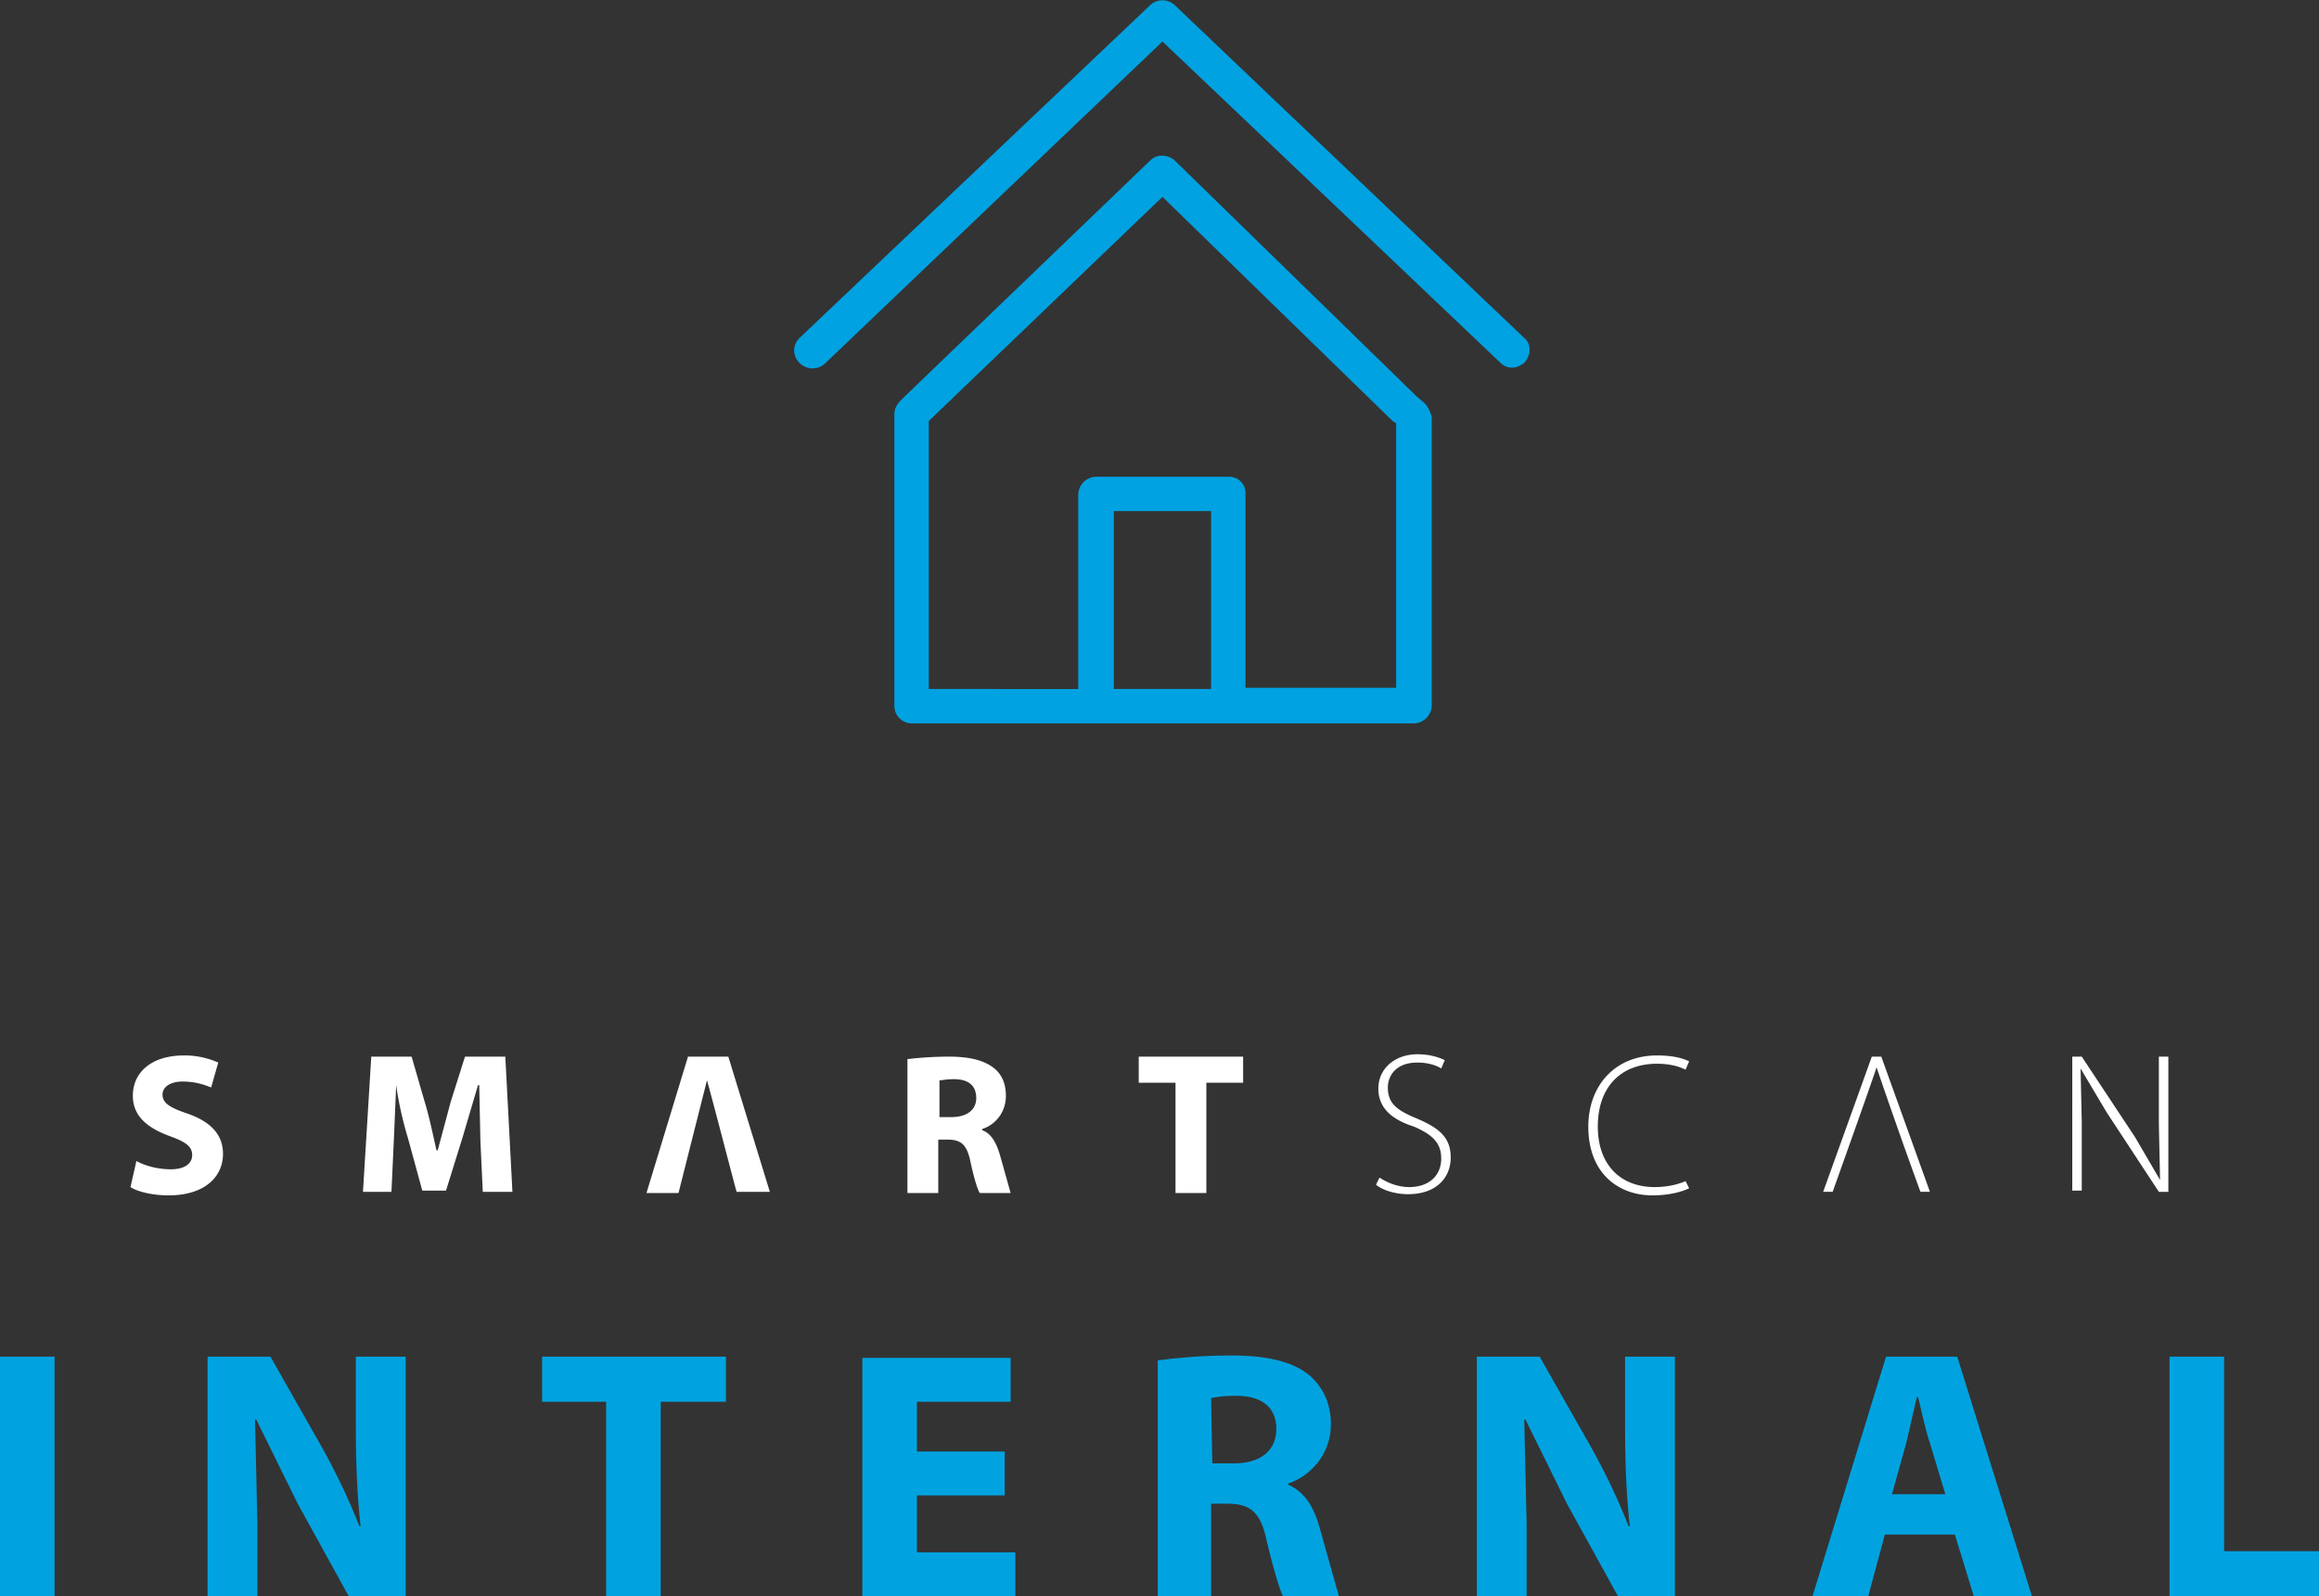
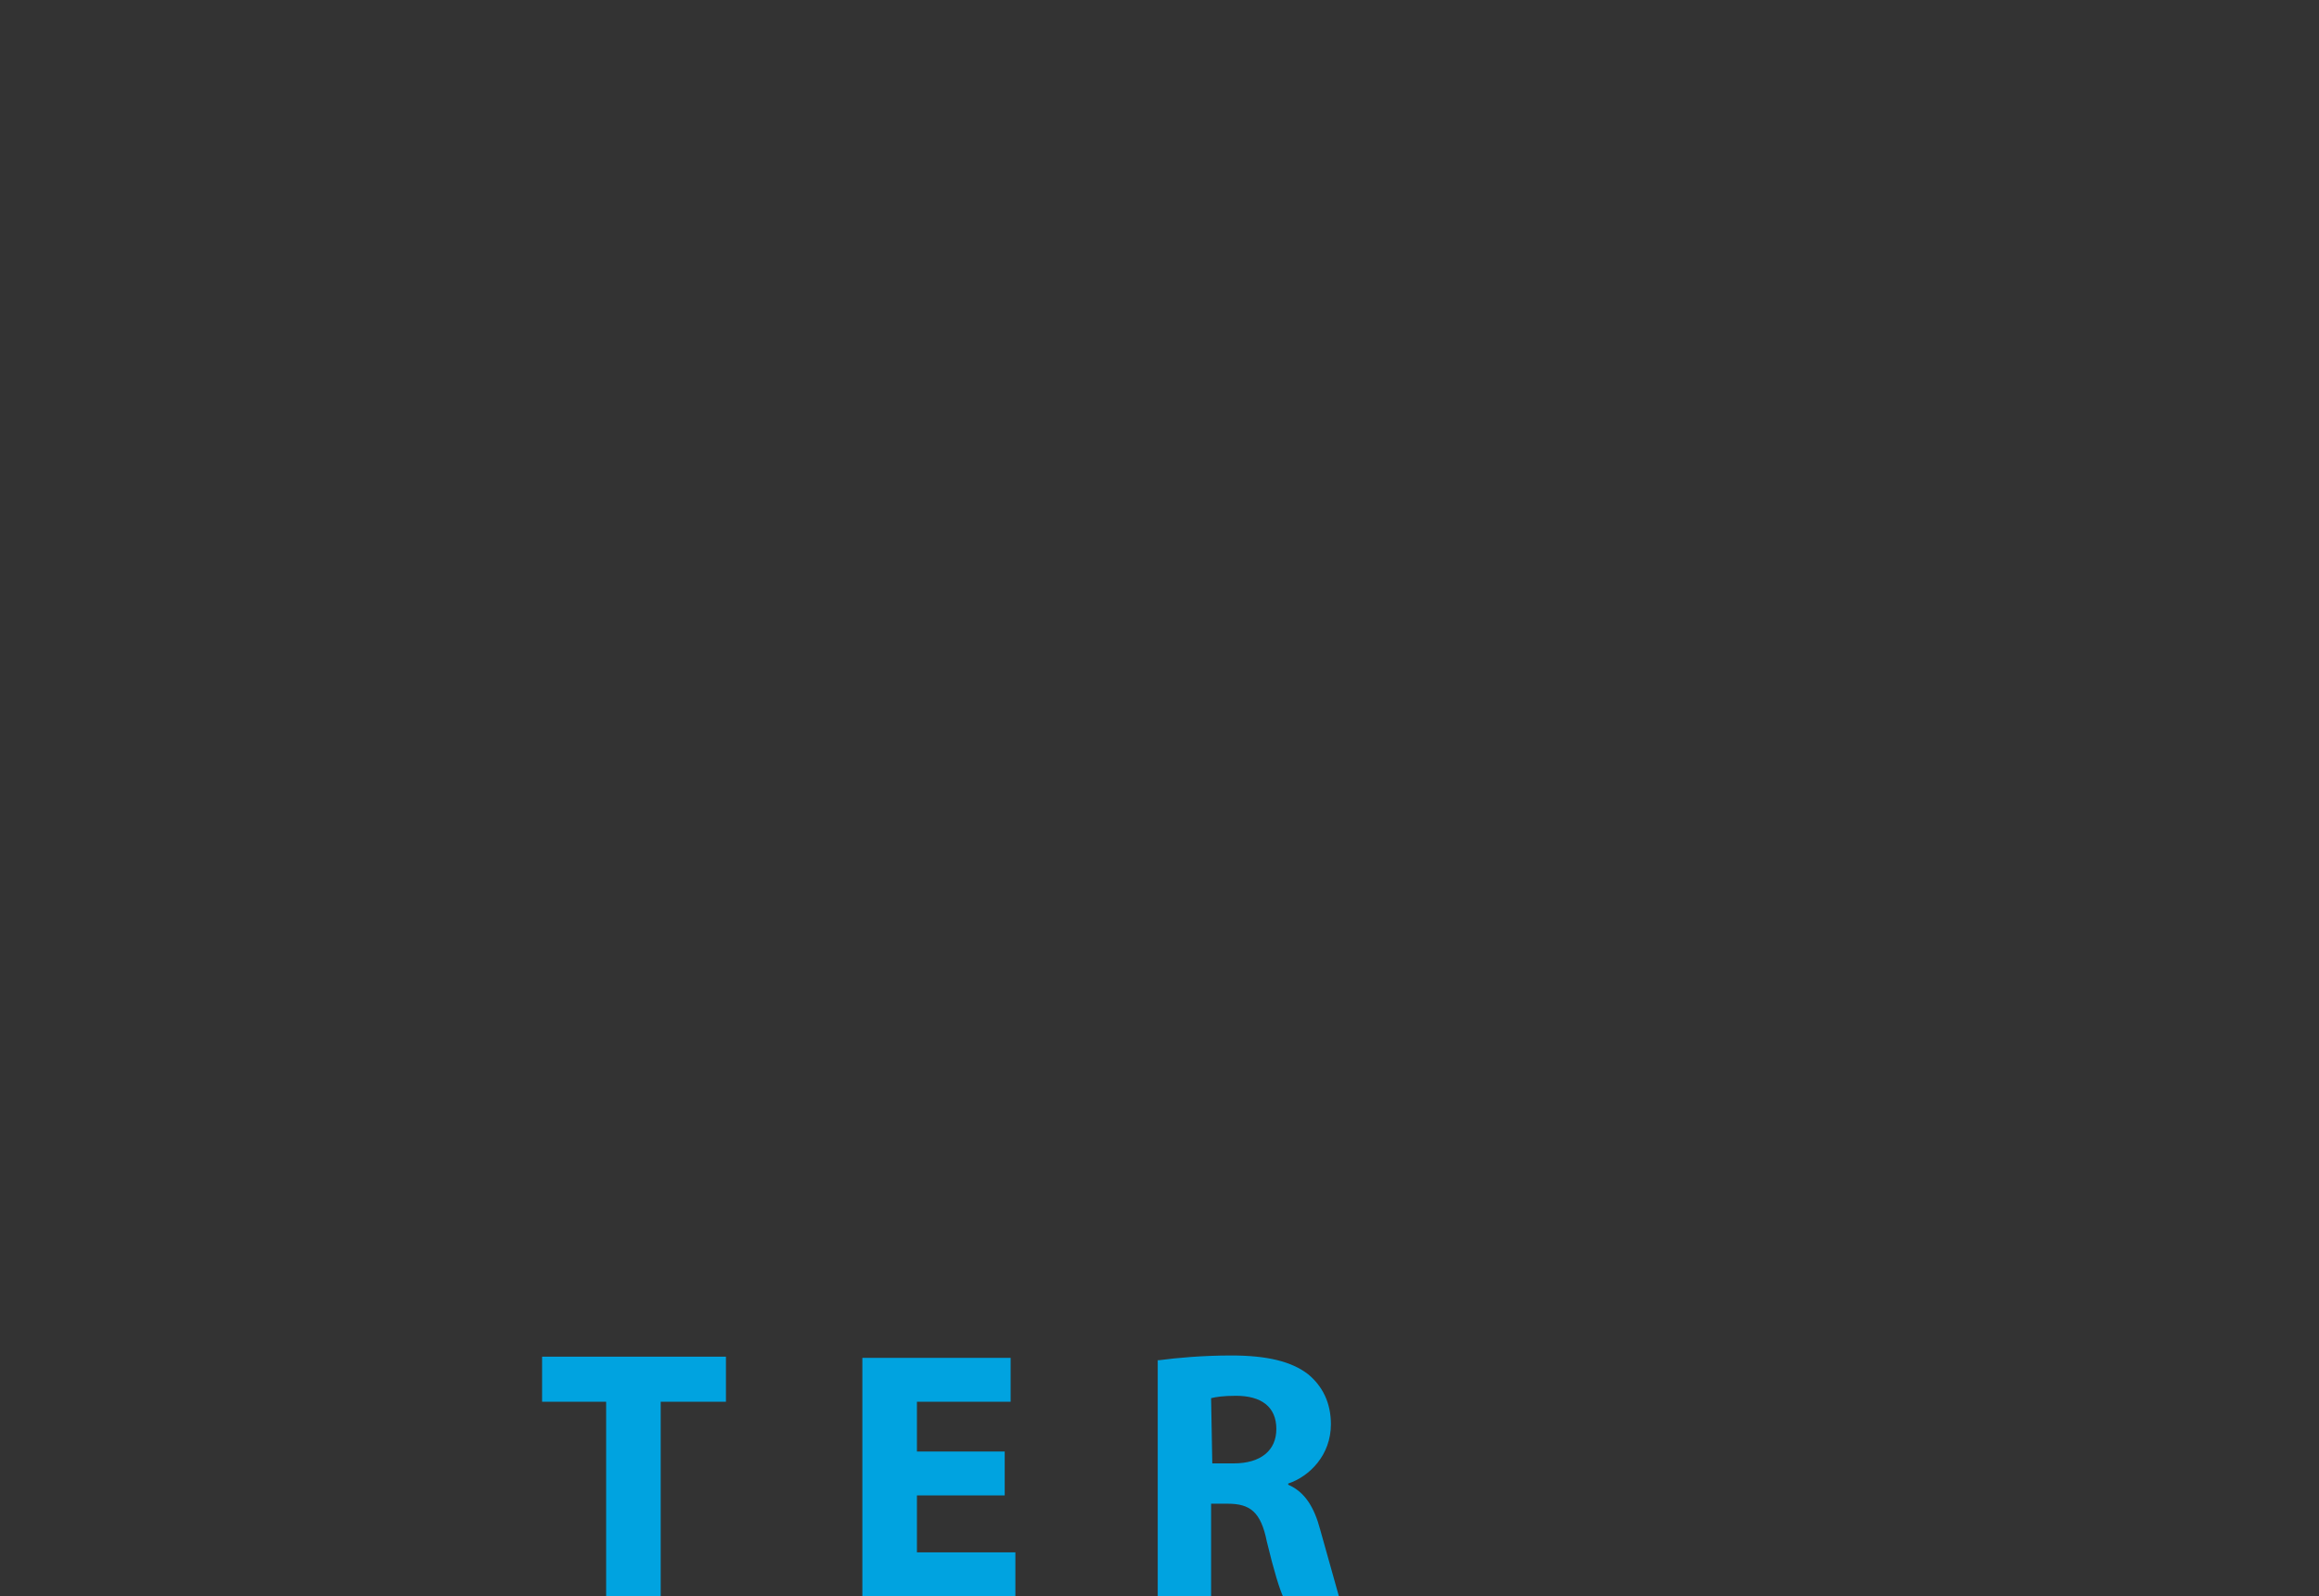
<svg xmlns="http://www.w3.org/2000/svg" xmlns:xlink="http://www.w3.org/1999/xlink" viewBox="0 0 195.5 134.6">
  <rect x="0" y="0" width="195.5" height="134.6" fill="#333333" stroke="none" />
-   <path d="M120.5 34.6c-.1-.2-.2-.4-.4-.6l-.7-.6L99 13.5c-.6-.5-1.5-.5-2 0L76.3 33.4l-.4.4c-.3.3-.5.7-.5 1.1v24.6a1.47 1.47 0 0 0 1.5 1.5h15.3.3 11.1.3 15.3a1.54 1.54 0 0 0 1.5-1.5V35.1l-.2-.5h0zM93.9 58.1v-15h8.2v15h-8.2zm9.7-17.9H92.4a1.54 1.54 0 0 0-1.5 1.5v16.4H78.3V35.5L98 16.6l19.4 18.9.3.2V58H105V41.6c0-.8-.6-1.4-1.4-1.4zm24.9-11.7L99 .4a1.52 1.52 0 0 0-2 0L67.4 28.5c-.6.6-.6 1.5 0 2.1s1.5.6 2.1.1L98 3.5l28.5 27.1c.3.3.6.4 1 .4h0c.4 0 .7-.2 1-.4.6-.7.6-1.6 0-2.1z" fill="#00a2e1" />
  <g fill="#00a3e0">
-     <path d="M4.6 114.4v20.2H0v-20.2h4.6z" />
    <use xlink:href="#A" />
    <path d="M51.1 118.2h-5.4v-3.8h15.5v3.8h-5.5v16.4h-4.6v-16.4zm33.6 7.9h-7.4v4.8h8.3v3.8H72.7v-20.2h12.5v3.7h-7.9v4.2h7.4v3.7zm13-11.4c1.5-.2 3.7-.4 6.1-.4 3 0 5.1.5 6.5 1.6 1.2 1 1.9 2.4 1.9 4.2 0 2.6-1.8 4.4-3.6 5v.1c1.4.6 2.2 1.9 2.7 3.8l1.6 5.7h-4.7c-.3-.6-.8-2.2-1.4-4.7-.5-2.5-1.4-3.2-3.3-3.2h-1.4v7.9h-4.5v-20h.1 0zm4.5 8.7h1.8c2.3 0 3.6-1.1 3.6-2.9 0-1.9-1.3-2.8-3.4-2.8-1.1 0-1.7.1-2.1.2l.1 5.5h0z" />
    <use xlink:href="#A" x="107" />
-     <path d="M158.9 129.4l-1.4 5.2h-4.7l6.2-20.2h6l6.3 20.2h-4.9l-1.6-5.2h-5.9zm5.1-3.4l-1.3-4.3c-.4-1.2-.7-2.7-1-3.9h-.1l-.9 3.9-1.2 4.3h4.5zm18.9-11.6h4.6v16.4h8v3.8h-12.6v-20.2z" />
  </g>
-   <path d="M11.5 97.9c.7.4 1.8.7 2.9.7 1.2 0 1.8-.5 1.8-1.2s-.5-1.1-1.9-1.6c-1.9-.7-3.1-1.7-3.1-3.4 0-2 1.6-3.4 4.3-3.4a6.99 6.99 0 0 1 2.9.6l-.6 2.1c-.5-.2-1.3-.5-2.4-.5s-1.7.5-1.7 1.1c0 .7.6 1.1 2.1 1.6 2 .7 3 1.8 3 3.4 0 1.9-1.5 3.5-4.6 3.5-1.3 0-2.6-.3-3.2-.7l.5-2.2zm29-1.7l-.1-4.7h-.1L39 95.9l-1.4 4.5h-2L34.4 96c-.4-1.3-.8-3-1-4.5h0l-.2 4.7-.2 4.3h-2.4l.7-11.4h3.4l1.1 3.8c.4 1.3.7 2.8 1 4.1h.1l1.1-4.1 1.2-3.8h3.4l.6 11.4h-2.5l-.2-4.3zm19.1-5.1h0l-2.4 9.5h-2.7L58 89.1h3.4l3.5 11.4h-2.8c0 .1-2.3-8.8-2.5-9.4zm17-1.8c.8-.1 2.1-.2 3.4-.2 1.7 0 2.9.3 3.7.9.7.5 1.1 1.3 1.1 2.4 0 1.5-1 2.5-2 2.8v.1c.8.3 1.2 1.1 1.5 2.1l.9 3.2h-2.6c-.2-.3-.5-1.3-.8-2.7s-.8-1.8-1.9-1.8h-.8v4.5h-2.6V89.3zm2.6 4.9h1c1.3 0 2.1-.6 2.1-1.6 0-1.1-.7-1.6-1.9-1.6-.6 0-1 .1-1.2.1v3.1zm19.9-2.9H96v-2.2h8.8v2.2h-3.1v9.3h-2.6v-9.3zm17.2 8c.6.4 1.5.8 2.5.8 1.7 0 2.7-1 2.7-2.4 0-1.3-.7-2-2.3-2.7-1.9-.6-3-1.6-3-3.2 0-1.7 1.4-2.9 3.3-2.9 1.1 0 1.9.3 2.3.5l-.3.7c-.3-.2-1-.5-2-.5-1.9 0-2.5 1.2-2.5 2.1 0 1.3.7 1.9 2.4 2.6 1.9.8 2.9 1.6 2.9 3.3s-1.2 3.1-3.6 3.1c-1 0-2.1-.3-2.7-.8l.3-.6zm26.1.9c-.6.3-1.7.6-3.1.6-2.8 0-5.4-1.8-5.4-5.8 0-3.4 2.2-6 5.8-6 1.5 0 2.3.3 2.7.5l-.3.7c-.6-.3-1.4-.5-2.4-.5-3.1 0-5 2-5 5.3 0 3.1 1.8 5.1 4.8 5.1 1 0 1.9-.2 2.6-.5l.3.6zM158.2 90h0c-.2.7-3.7 10.5-3.7 10.5h-.8l4.1-11.4h.8l4.1 11.4h-.8a533.19 533.19 0 0 1-3.7-10.5zm16.5 10.6V89.1h.8l4.5 6.8 2.1 3.6h0l-.1-4.7v-5.7h.8v11.4h-.8l-4.4-6.7-2.2-3.7h0l.1 4.5v5.8h-.8z" fill="#fff" />
  <defs>
-     <path id="A" d="M17.5 134.6v-20.2h5.3l4.2 7.4a54.7 54.7 0 0 1 3.3 6.9h.1c-.3-2.7-.4-5.4-.4-8.4v-5.9h4.2v20.2h-4.8l-4.3-7.8-3.5-7.1h-.1l.2 8.8v6.1h-4.2z" />
-   </defs>
+     </defs>
</svg>